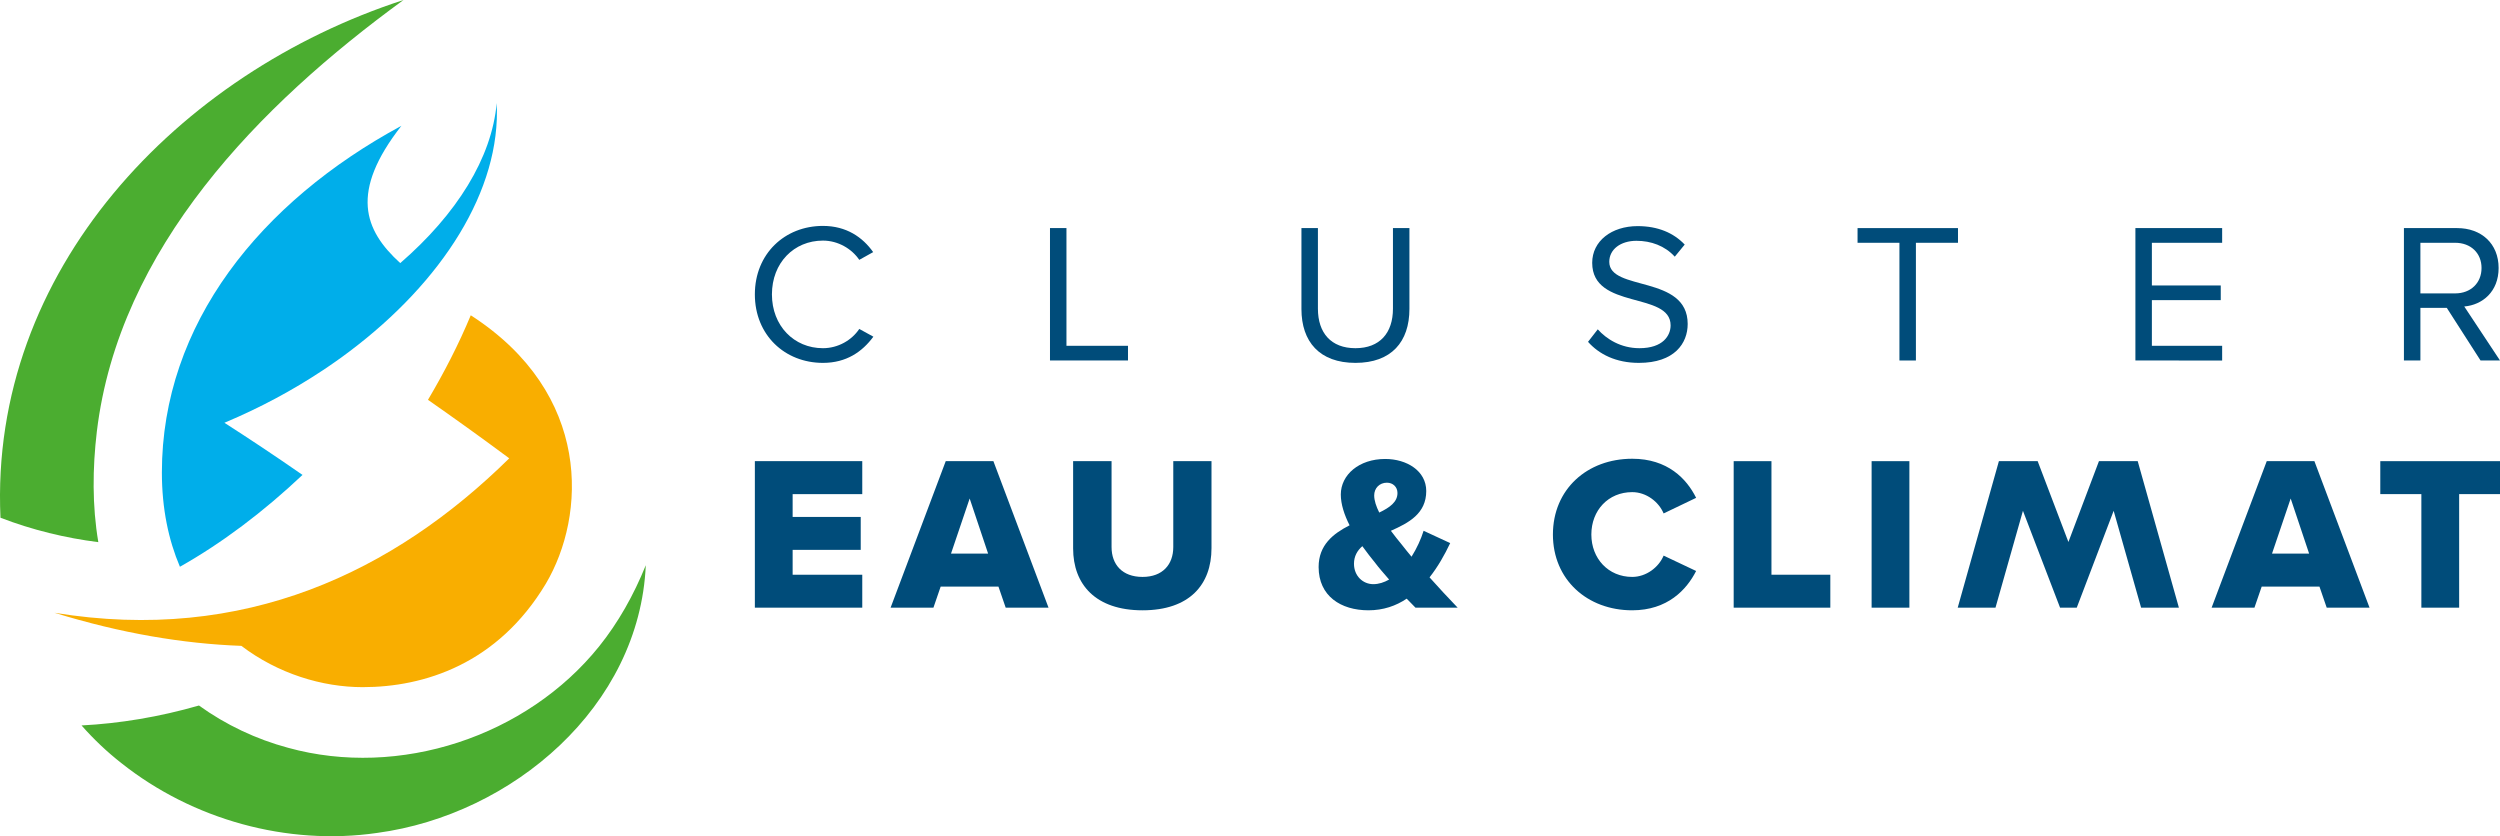
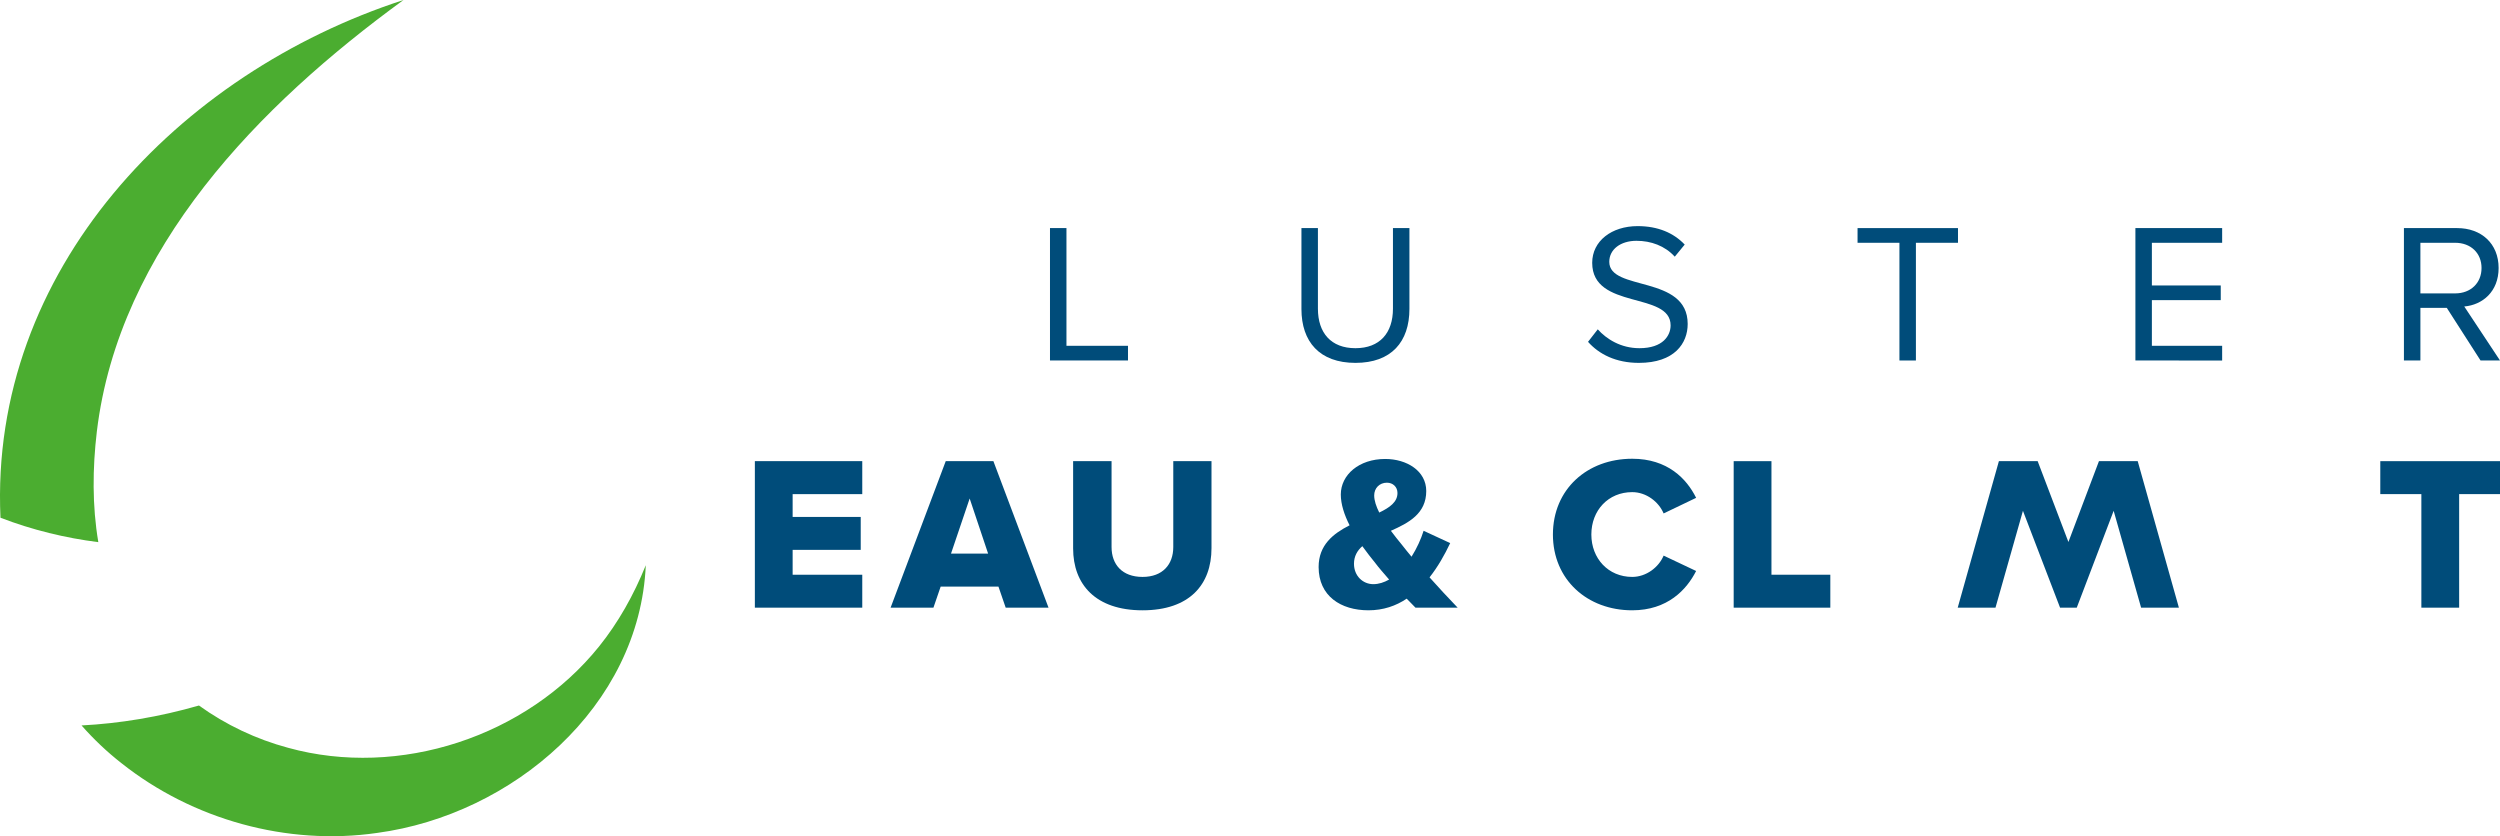
<svg xmlns="http://www.w3.org/2000/svg" version="1.1" id="Calque_1" x="0px" y="0px" viewBox="0 0 3600 1204.146" style="enable-background:new 0 0 3600 1204.146;" xml:space="preserve">
  <style type="text/css">
	.st0{fill:#F9AE00;}
	.st1{fill:#00AEEA;}
	.st2{fill:#4BAD30;}
	.st3{fill:#004C7A;}
</style>
  <g>
    <g>
-       <path class="st0" d="M677.904,454.007c-17.225,41.434-38.222,82.243-61.622,121.753c35.712,24.924,74.713,52.786,117.03,84.217    C567.446,823.326,351.865,927.141,78.476,882.404c95.902,29.545,185.381,44.585,269.094,47.638    c52.845,40.166,116.602,59.454,174.663,59.454c88.553,0,194.491-33.355,263.801-149.013    C844.022,742.428,853.137,566.929,677.904,454.007z" />
-       <path class="st1" d="M324.859,608.076c49.757-20.968,96.596-46.133,139.382-74.461c0.319-0.211,0.642-0.418,0.96-0.629    c2.311-1.535,4.599-3.087,6.886-4.64c0.834-0.566,1.676-1.125,2.507-1.693c1.776-1.216,3.532-2.447,5.294-3.674    c1.329-0.925,2.667-1.844,3.987-2.775c1.268-0.894,2.518-1.802,3.778-2.702c1.795-1.282,3.596-2.561,5.375-3.854    c0.793-0.577,1.574-1.162,2.363-1.741c2.232-1.636,4.461-3.274,6.667-4.927c0.332-0.249,0.658-0.501,0.99-0.751    c133.724-100.543,218.584-232.527,212.203-357.848c-7.025,79.06-57.427,159.866-138.885,230.488    c-52.491-47.71-72.785-102.428,1.662-197.716C375.263,290.699,233.11,466.451,233.11,680.424    c0,52.107,9.594,97.239,25.971,135.706c60.953-34.317,120.66-79.531,176.545-132.255c-41.091-28.528-78.565-53.332-112.469-75.072    c0.025-0.01,0.049-0.021,0.073-0.031c0,0.001,0,0.001,0,0.001C323.774,608.543,324.314,608.306,324.859,608.076z" />
      <path class="st2" d="M141.591,780.71c-8.934-52.412-8.367-106.726-2.143-159.307C171.127,357.512,373.363,151.23,581.039,0    C257.074,105.267-15.582,389.327,0.693,745.551C46.637,763.191,93.876,774.672,141.591,780.71z" />
      <path class="st2" d="M862.734,930.819c-104.53,130-287.768,190.277-447.884,145.999c-45.955-12.325-89.79-33.101-128.349-60.872    c-57.594,16.585-114.064,25.821-169.074,28.701c17.409,19.766,36.615,38.041,57.601,54.427    c102.384,81.244,238.578,119.091,367.92,100.36c195.094-26.201,378.072-182.084,386.989-385.494    C912.553,856.983,890.246,896.556,862.734,930.819z" />
    </g>
    <g>
      <g>
-         <path class="st3" d="M1087,423.926c0-58.597,43.164-98.616,98.044-98.616c33.731,0,57.169,16.294,72.319,37.733l-20.007,11.148     c-10.863-16.007-30.586-27.727-52.312-27.727c-41.732,0-73.461,32.014-73.461,77.463c0,45.164,31.729,77.465,73.461,77.465     c21.726,0,41.449-11.435,52.312-27.727l20.294,11.148c-16.007,21.724-38.875,37.731-72.606,37.731     C1130.164,522.543,1087,482.525,1087,423.926z" />
        <path class="st3" d="M1511.98,519.113V328.454h23.723V497.96h88.613v21.153H1511.98z" />
        <path class="st3" d="M1874.076,445.08V328.454h23.724v116.053c0,34.873,18.866,56.884,54.027,56.884     c35.156,0,54.023-22.011,54.023-56.884V328.454h23.725v116.34c0,47.449-26.01,77.748-77.748,77.748     C1900.086,522.543,1874.076,491.958,1874.076,445.08z" />
        <path class="st3" d="M2286.763,492.243l14.007-18.007c12.578,14.005,33.159,27.155,60.026,27.155     c34.016,0,44.877-18.294,44.877-32.873c0-49.164-112.906-22.009-112.906-90.041c0-31.442,28.012-52.88,65.458-52.88     c29.157,0,51.738,9.718,67.745,26.583l-14.292,17.437c-14.292-15.722-34.301-22.868-55.167-22.868     c-22.868,0-39.162,12.292-39.162,30.299c0,42.877,112.91,18.294,112.91,89.47c0,27.727-18.866,56.025-70.319,56.025     C2326.783,522.543,2302.485,509.965,2286.763,492.243z" />
        <path class="st3" d="M2735.182,519.113V349.608h-60.312v-21.153h144.637v21.153h-60.601v169.505H2735.182z" />
        <path class="st3" d="M3074.978,519.113V328.454h124.914v21.153h-101.187v61.456h99.188v21.153h-99.188v65.743h101.187v21.153     H3074.978z" />
        <path class="st3" d="M3571.986,519.113l-48.591-75.748h-38.02v75.748h-23.724V328.454h76.606     c34.873,0,59.741,22.296,59.741,57.456c0,34.301-23.44,53.165-49.453,55.452l51.455,77.75H3571.986z M3573.417,385.911     c0-21.438-15.437-36.303-38.02-36.303h-50.023v72.891h50.023C3557.98,422.499,3573.417,407.347,3573.417,385.911z" />
      </g>
      <g>
        <path class="st3" d="M1087,875.041V664.075h154.665v47.444h-100.263v32.895h98.051v47.442h-98.051v35.74h100.263v47.444H1087z" />
        <path class="st3" d="M1448.194,875.041l-10.436-30.364h-83.187l-10.436,30.364h-61.677l79.389-210.966h68.635l79.389,210.966     H1448.194z M1396.323,717.845l-26.883,79.387h53.452L1396.323,717.845z" />
        <path class="st3" d="M1545.292,789.642V664.075h55.351v123.67c0,24.988,15.183,43.016,44.595,43.016     c29.099,0,44.282-18.028,44.282-43.016v-123.67h55.035v125.251c0,52.504-31.628,89.511-99.317,89.511     C1577.553,878.836,1545.292,841.515,1545.292,789.642z" />
        <path class="st3" d="M2038.295,875.041c-3.479-3.479-7.907-7.907-12.652-12.969c-15.498,10.438-33.841,16.764-55.033,16.764     c-39.852,0-71.799-20.559-71.799-62.309c0-31.628,20.876-48.076,44.597-60.095c-7.59-14.866-12.65-30.364-12.65-44.282     c0-28.464,26.25-51.238,63.89-51.238c30.995,0,59.145,17.079,59.145,46.178c0,32.578-25.302,45.861-50.921,57.249     c5.376,7.274,10.753,13.917,15.181,19.293c4.745,6.009,9.49,12.019,14.55,18.028c7.593-12.019,13.6-25.302,17.395-37.321     l38.273,17.712c-7.907,16.764-17.714,34.159-29.733,49.342c12.652,14.233,25.938,28.466,40.485,43.647H2038.295z      M2000.34,834.556c-7.907-9.172-15.183-17.395-19.611-23.405c-6.324-7.592-12.65-16.131-18.976-24.671     c-7.274,6.326-12.019,14.55-12.019,25.302c0,17.712,12.969,29.416,27.833,29.416     C1985.474,841.198,1993.064,838.667,2000.34,834.556z M1986.107,738.088c15.181-7.276,26.252-15.183,26.252-28.15     c0-8.857-6.643-14.866-15.183-14.866c-10.753,0-18.343,7.907-18.343,18.345C1978.833,720.691,1981.679,729.231,1986.107,738.088z     " />
        <path class="st3" d="M2236.195,769.716c0-65.156,49.342-109.12,114.182-109.12c50.923,0,78.441,28.783,92.04,56.299     l-46.809,22.457c-6.959-16.764-24.988-30.68-45.23-30.68c-34.476,0-58.83,26.252-58.83,61.044     c0,34.476,24.354,61.044,58.83,61.044c20.243,0,38.271-13.917,45.23-30.68l46.809,22.14     c-13.598,26.885-41.116,56.616-92.04,56.616C2285.537,878.836,2236.195,834.556,2236.195,769.716z" />
        <path class="st3" d="M2496.492,875.041V664.075h54.404v163.522h84.766v47.444H2496.492z" />
-         <path class="st3" d="M2695.117,875.041V664.075h54.402v210.966H2695.117z" />
        <path class="st3" d="M3083.198,875.041l-39.535-139.484l-53.137,139.484h-24.038l-53.454-139.484l-39.535,139.484h-54.402     l59.303-210.966h55.826l44.28,116.396l43.964-116.396h55.824l59.303,210.966H3083.198z" />
-         <path class="st3" d="M3350.456,875.041l-10.44-30.364h-83.183l-10.44,30.364h-61.674l79.387-210.966h68.635l79.387,210.966     H3350.456z M3298.581,717.845l-26.883,79.387h53.454L3298.581,717.845z" />
        <path class="st3" d="M3486.768,875.041V711.519h-59.145v-47.444H3600v47.444h-58.828v163.522H3486.768z" />
      </g>
    </g>
  </g>
</svg>